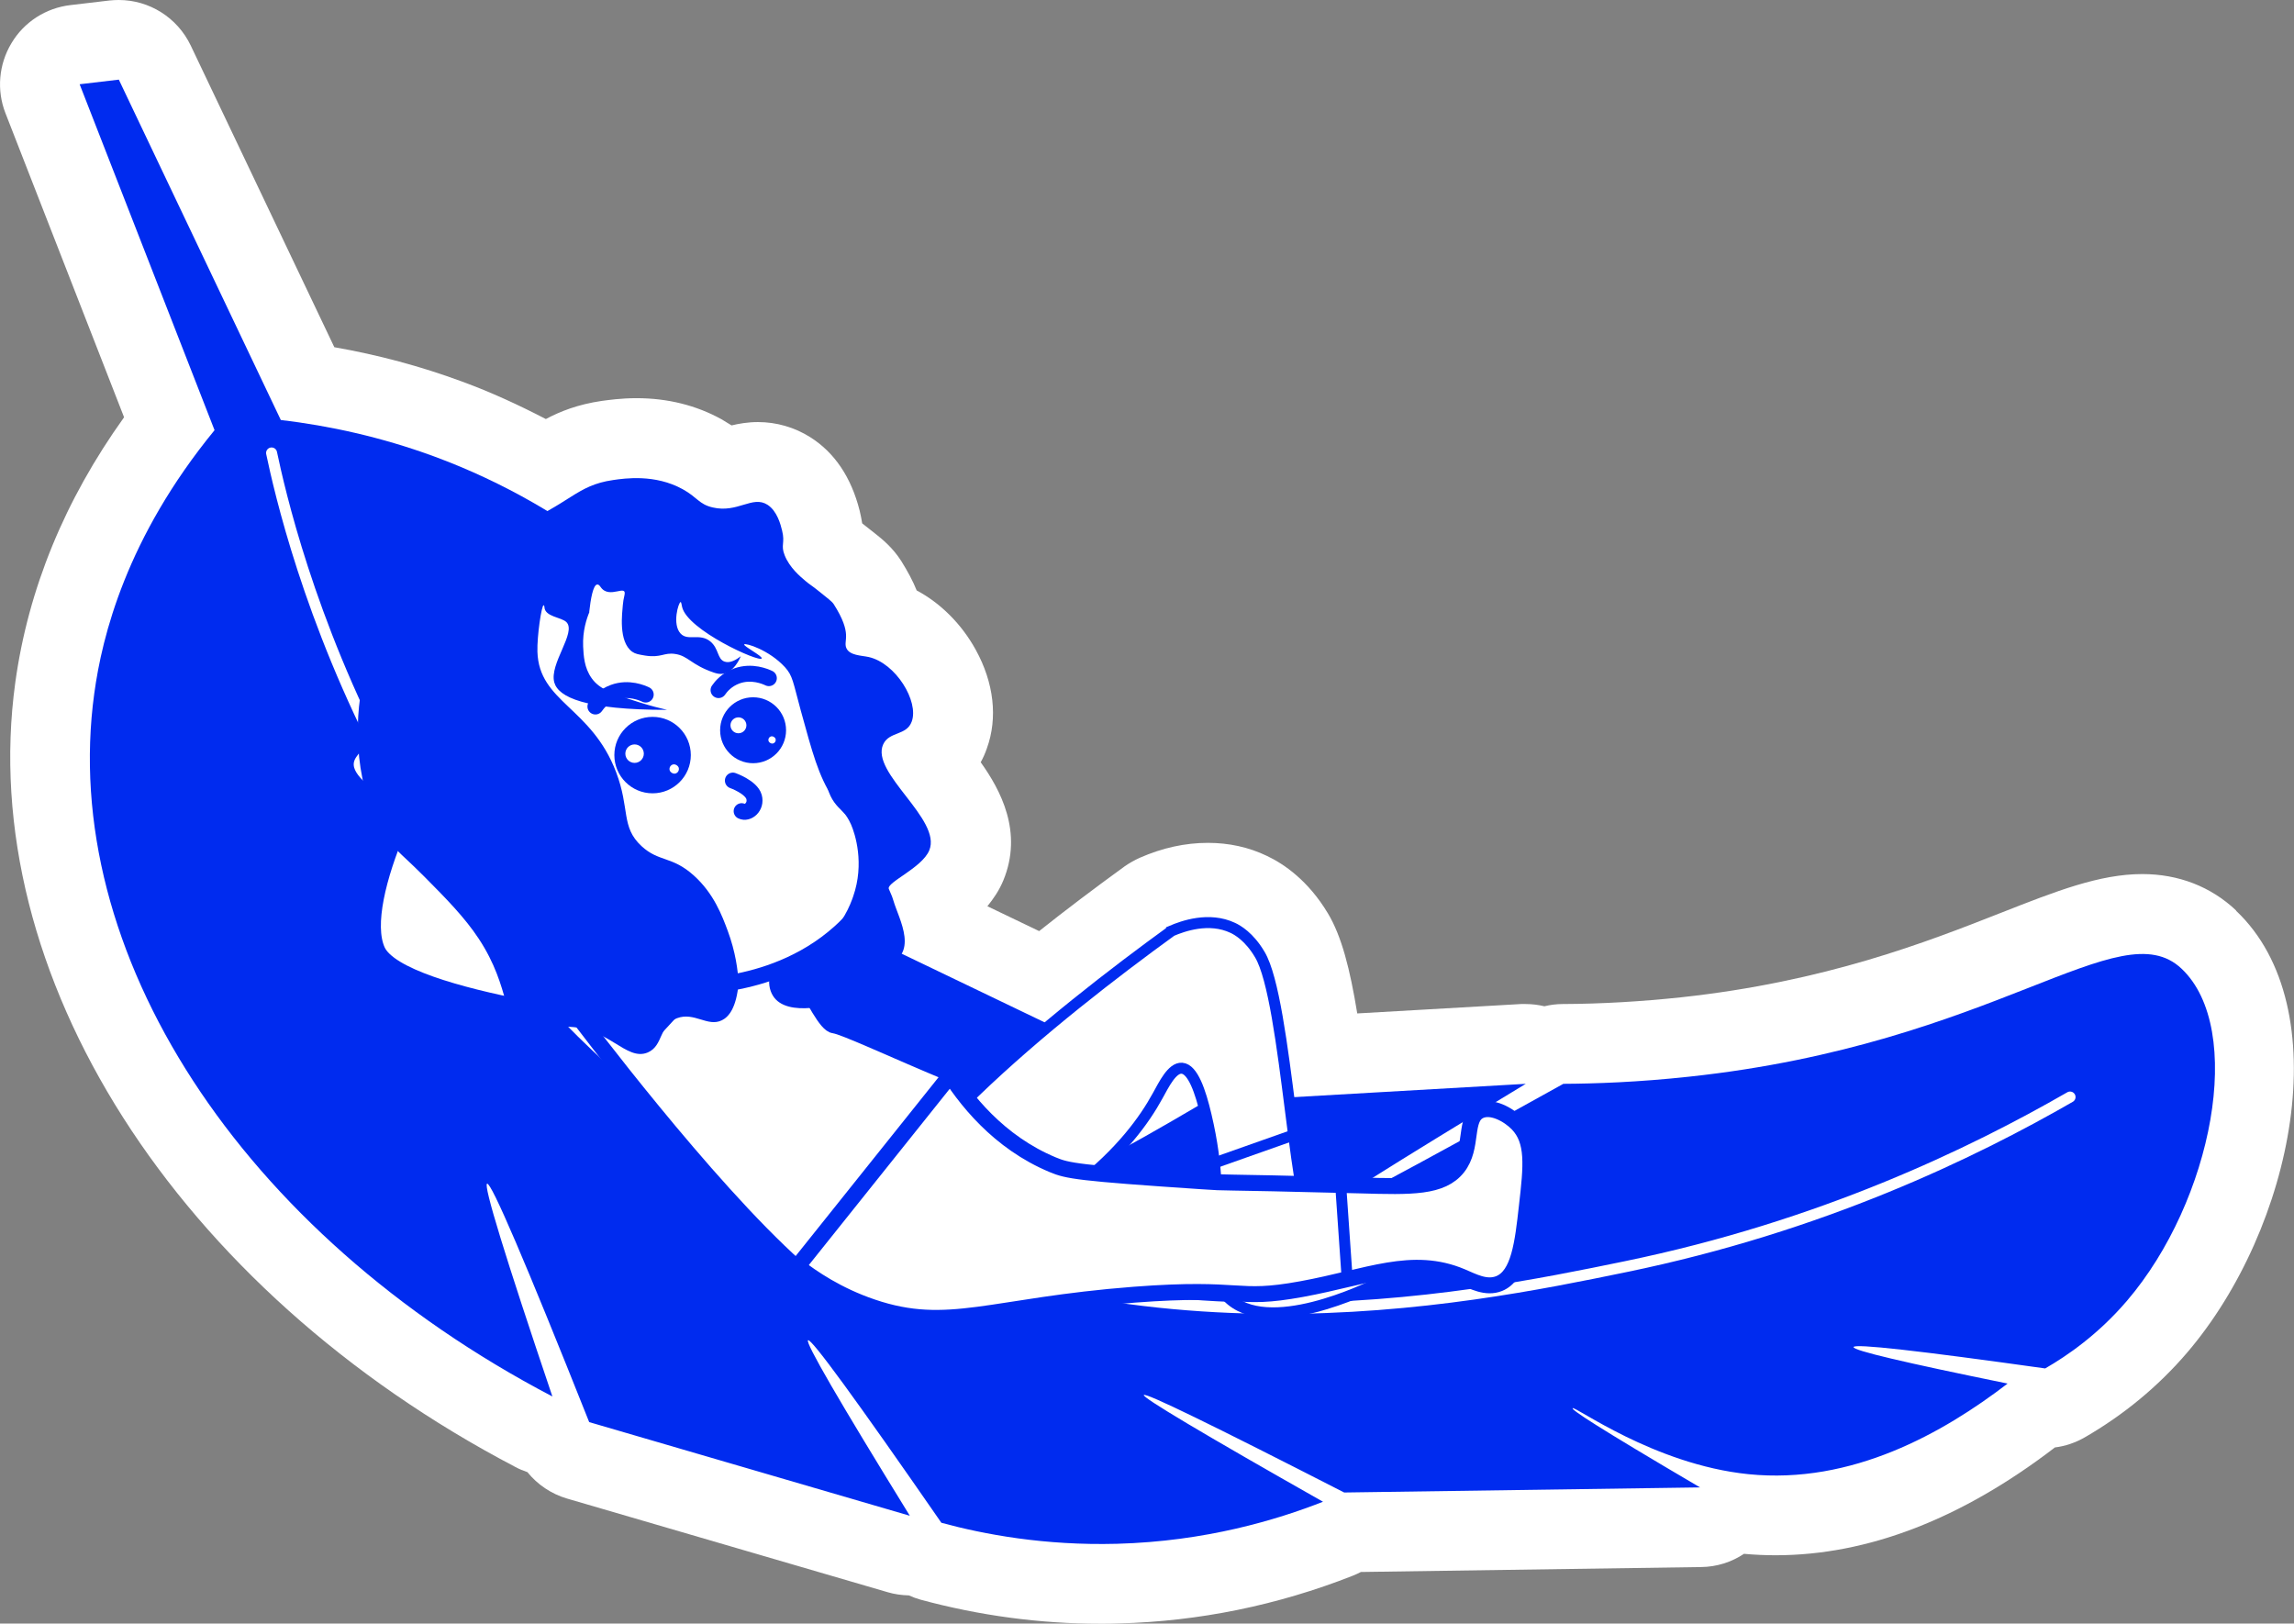
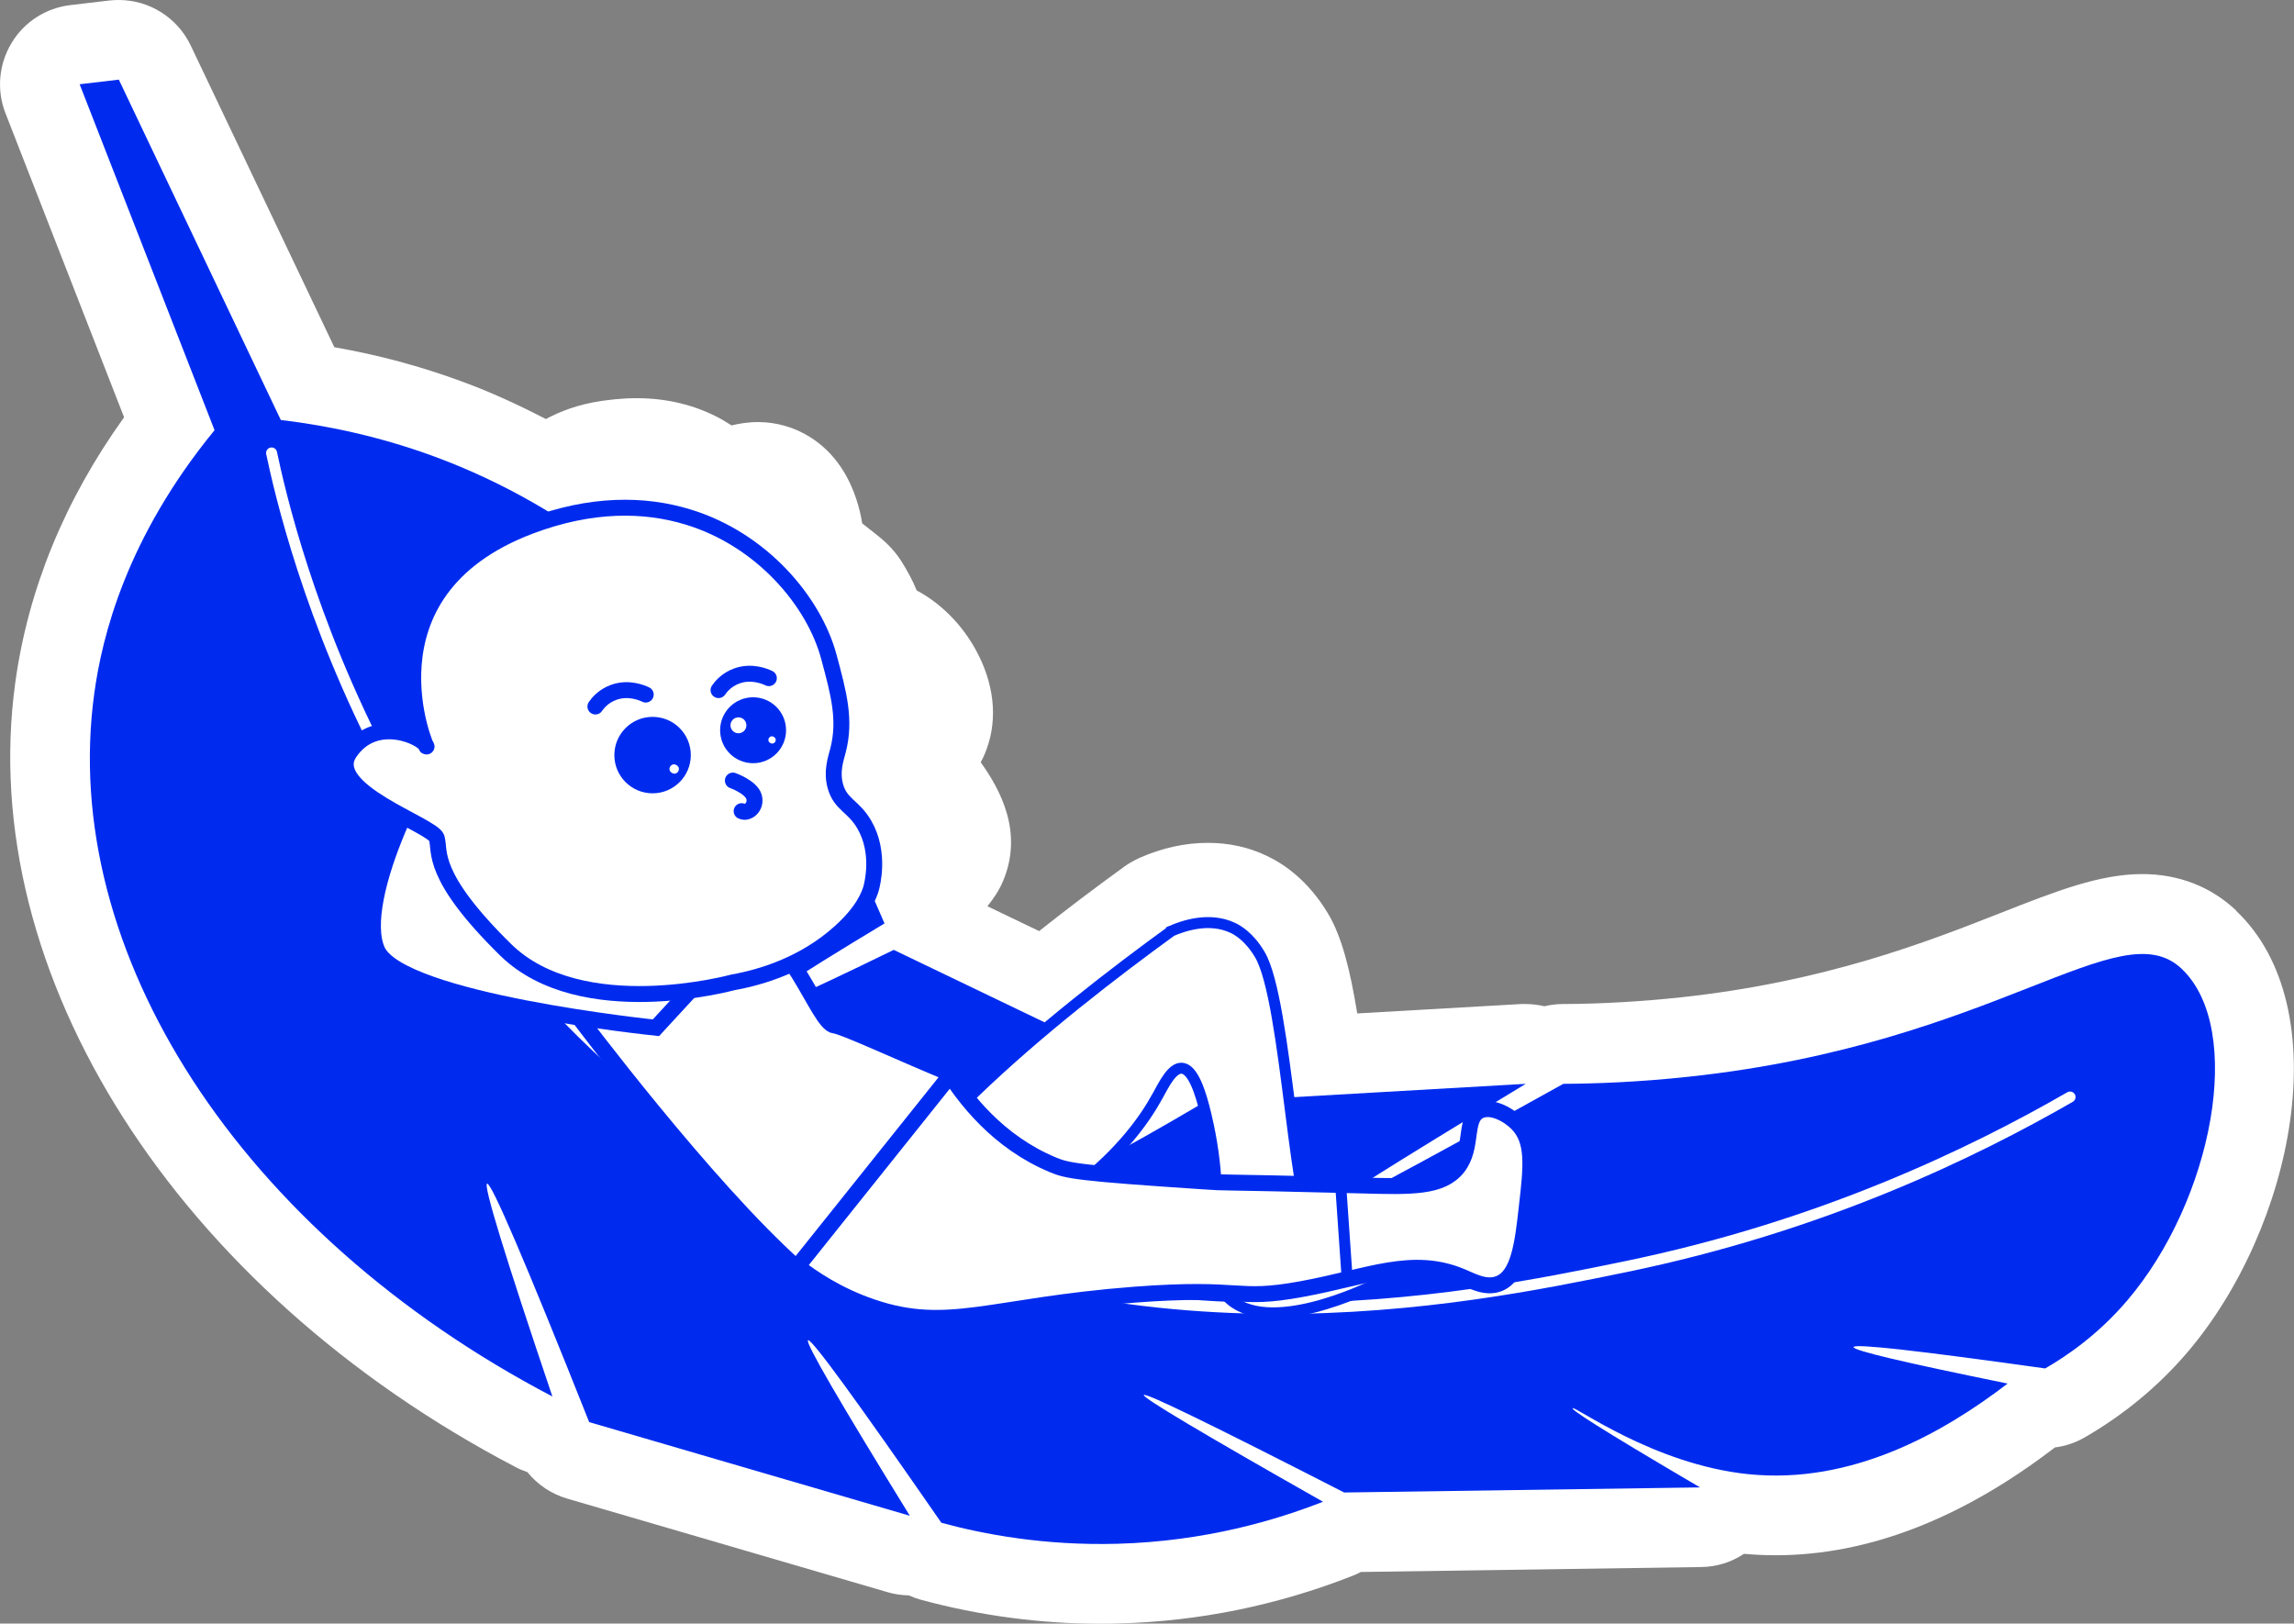
<svg xmlns="http://www.w3.org/2000/svg" id="Calque_2" data-name="Calque 2" viewBox="0 0 144.02 101.94">
  <rect x="0" y="0" width="144.02" height="101.94" fill="#808080" stroke="none" />
  <defs>
    <style>
      .cls-1 {
        fill: #002bef;
      }

      .cls-2, .cls-3, .cls-4, .cls-5, .cls-6, .cls-7 {
        stroke-miterlimit: 10;
      }

      .cls-2, .cls-3, .cls-4, .cls-6, .cls-8, .cls-9 {
        fill: #fff;
      }

      .cls-2, .cls-3, .cls-4, .cls-6, .cls-9, .cls-7, .cls-10 {
        stroke: #002bef;
      }

      .cls-3 {
        stroke-width: .2px;
      }

      .cls-4 {
        stroke-width: .24px;
      }

      .cls-5 {
        stroke: #fff;
      }

      .cls-5, .cls-6 {
        stroke-width: .69px;
      }

      .cls-5, .cls-9, .cls-7, .cls-10 {
        stroke-linecap: round;
      }

      .cls-5, .cls-7, .cls-10 {
        fill: none;
      }

      .cls-9, .cls-10 {
        stroke-linejoin: round;
      }
    </style>
  </defs>
  <g id="Calque_4" data-name="Calque 4">
    <g>
      <path class="cls-1" d="M7.46,5l-2.46.29,8.47,21.72c-5.53,6.75-7.06,12.93-7.55,16.52-2.24,16.24,9.18,33.9,28.76,44.15-2.98-8.82-4.34-13.27-4.1-13.36.26-.1,2.4,4.89,6.41,14.97,6.71,1.96,13.42,3.92,20.13,5.88-4.45-7.22-6.58-10.89-6.39-11.02.2-.13,2.99,3.69,8.37,11.46,2.68.73,6.47,1.44,11.02,1.32,5.59-.15,10.06-1.51,12.94-2.64-7.59-4.3-11.34-6.54-11.25-6.7.09-.17,4.28,1.87,12.58,6.12,7.45-.11,14.89-.21,22.34-.32-6.64-3.9-8.06-4.87-8-4.97.1-.19,5.08,3.53,11.04,4.14,6.5.66,12.23-2.59,16.27-5.69-6.48-1.32-9.71-2.08-9.67-2.29.04-.23,4.05.22,12.03,1.34,1.39-.8,3.32-2.13,5.12-4.23,5.4-6.3,7.45-17.09,3.44-20.87-3.89-3.68-11.63,4.71-30.9,6.78-3.22.35-5.94.44-7.91.45-9.93,5.52-14.94,8.19-15.04,8.01-.1-.17,4.13-2.83,12.68-8.01l-20.2,1.16c-5.58,3.29-8.47,4.78-8.69,4.46-.2-.3,1.98-2.21,6.53-5.71-5.77-2.77-11.55-5.55-17.32-8.32-5.87,2.87-8.87,4.18-9.01,3.93-.14-.26,2.67-2.12,8.43-5.59-2.42-5.74-10.48-22.76-28.27-29.32-3.35-1.23-6.6-1.93-9.63-2.29L7.46,5Z" />
-       <path class="cls-5" d="M17.05,28.44c1,4.73,7.3,32.36,32.7,46.25,20.73,11.34,42.12,6.94,52.31,4.84,12.29-2.53,21.77-7.12,27.9-10.65" />
      <path class="cls-6" d="M73.55,58.45c.7-.3,2.35-.9,3.85-.19.28.13,1.03.55,1.69,1.67,1.74,2.9,2.17,17.27,3.7,17.98,1.53.71,5.98,1.58,3.76,2.64-.71.34-7.01,3.44-9.49.87-1.78-1.84.25-4.69-1.34-11.39-.35-1.49-.83-2.91-1.52-2.96-.62-.04-1.13,1.03-1.52,1.73-.83,1.52-2.3,3.56-5.05,5.71-1.29-.13-7.48-.83-7.9-3.25-.18-1.07.83-2.07,1.5-2.72,3.99-3.84,8.75-7.5,12.32-10.09Z" />
      <path class="cls-8" d="M59.31,66.96c1.27,2.09,3.4,4.76,6.78,6.17.93.39,1.57.52,9.37,1.04,1.96.13-.06,0,9.98.26,3.17.09,5.07.14,6.08-1.13,1.01-1.28.36-3.08,1.39-3.56.73-.34,1.78.23,2.36.82,1.04,1.08.88,2.64.59,5.17-.26,2.33-.49,4.35-1.74,4.86-.82.33-1.65-.14-2.34-.43-3.12-1.32-5.86.01-10.07.78-4.21.77-3.55-.18-10.5.35-8.98.69-11.67,2.4-16.44.78-2.19-.74-3.79-1.84-4.72-2.56,3.09-4.19,6.17-8.37,9.26-12.56Z" />
      <path class="cls-10" d="M59.31,66.96c1.27,2.09,3.4,4.76,6.78,6.17.93.39,1.57.52,9.37,1.04,1.96.13-.06,0,9.98.26,3.17.09,5.07.14,6.08-1.13,1.01-1.28.36-3.08,1.39-3.56.73-.34,1.78.23,2.36.82,1.04,1.08.88,2.64.59,5.17-.26,2.33-.49,4.35-1.74,4.86-.82.33-1.65-.14-2.34-.43-3.12-1.32-5.86.01-10.07.78-4.21.77-3.55-.18-10.5.35-8.98.69-11.67,2.4-16.44.78-2.19-.74-3.79-1.84-4.72-2.56,3.09-4.19,6.17-8.37,9.26-12.56Z" />
      <path class="cls-8" d="M59.72,67.43c-3.46-1.43-6.77-2.99-7.33-3.04-1.06-.1-2.91-6.45-6.04-6.39s-10.88,3.1-10.06,5.81c0,0,7.97,10.65,13.72,15.78l9.72-12.16Z" />
      <path class="cls-10" d="M59.72,67.43c-3.46-1.43-6.77-2.99-7.33-3.04-1.06-.1-2.91-6.45-6.04-6.39s-10.88,3.1-10.06,5.81c0,0,7.97,10.65,13.72,15.78l9.72-12.16Z" />
      <path class="cls-2" d="M41.18,64.53s-16.05-1.65-17.49-4.85,3.06-12.22,5.56-14.86,9.3,2.05,9.3,2.05l-5,10.3,12.1,2.51-4.47,4.85Z" />
      <path class="cls-2" d="M46.01,61.68s-9.51,2.62-14.27-2.05c-4.76-4.68-4.08-6.18-4.32-7.01s-7.1-3-5.46-5.38c1.63-2.38,4.66-.93,4.82-.37s-4.48-9.69,6.51-13.84c3.82-1.44,7.15-1.41,9.9-.57,4.64,1.41,7.92,5.31,8.85,8.79.61,2.27,1.07,3.95.57,5.87-.15.58-.42,1.34-.16,2.26.33,1.15,1.12,1.21,1.81,2.39,1.04,1.79.48,3.82.43,4.01-.12.4-.47,1.41-1.96,2.75-2.27,2.04-4.93,2.83-6.72,3.15Z" />
      <g>
        <circle class="cls-1" cx="47.28" cy="45.85" r="2.07" />
        <circle class="cls-3" cx="46.36" cy="45.54" r=".6" />
        <rect class="cls-3" x="48.14" y="46.12" width=".66" height=".66" rx=".33" ry=".33" transform="translate(-10.91 15.13) rotate(-15.97)" />
      </g>
      <g>
        <circle class="cls-1" cx="40.97" cy="47.41" r="2.4" />
        <circle class="cls-4" cx="39.84" cy="47.32" r=".7" />
        <rect class="cls-4" x="41.91" y="47.86" width=".83" height=".83" rx=".42" ry=".42" transform="translate(-11.65 13.51) rotate(-15.97)" />
      </g>
      <path class="cls-9" d="M46.01,49.01s1.16.41,1.33,1.03-.4,1.08-.78.89" />
      <path class="cls-1" d="M37.01,38.41c-.18.43-.44,1.2-.4,2.18.03.57.06,1.33.54,2,.5.7,1.33.98,2.97,1.5.72.23,1.33.38,1.76.48-5.17,0-6.82-.8-7.08-1.72-.33-1.17,1.41-3.14.76-3.79-.31-.31-1.35-.33-1.38-.94,0-.07-.03-.12-.05-.12-.13,0-.42,1.94-.39,2.92.1,3.18,3.38,3.46,4.94,7.56.88,2.32.29,3.43,1.59,4.64,1.1,1.02,1.92.61,3.3,1.86,1.24,1.12,1.76,2.5,2.12,3.47.49,1.32.64,2.49.68,3.28-.14,1.56-.62,2.12-1.05,2.33-.89.44-1.73-.54-2.82-.13-1.14.43-.84,1.72-1.83,2.15-1.37.58-2.49-1.64-5.14-1.61-1.44.02-1.62.67-2.46.4-1.56-.51-.93-2.78-3.02-5.94-.88-1.33-2.02-2.49-3.4-3.88-.95-.95-1.36-1.29-1.69-1.63-2.32-2.34-2.79-6.59-2.35-9.64.58-3.96,3.04-8.16,6.62-9.72,1.08-.47,1.23-.25,3.06-.99,3.54-1.43,3.85-2.59,6.2-2.93.75-.11,2.63-.38,4.36.57.93.51,1.03.95,1.89,1.15,1.57.37,2.5-.77,3.44-.17.61.39.83,1.25.92,1.62.2.8-.1.9.16,1.55.31.78.97,1.33,1.3,1.61.29.25.37.26.9.69.49.4.76.59.88.77,1.21,1.9.59,2.26.79,2.75.2.48.94.47,1.4.57,1.71.38,3.17,2.79,2.71,4.05-.32.9-1.41.61-1.79,1.43-.83,1.79,3.7,4.71,2.89,6.66-.46,1.11-2.7,2.01-2.54,2.42.01.03.06.15.15.35.04.09.09.22.14.39.34,1.17,1.72,3.45-.64,4.13l-2.08.59s1.48,1.04-.67,1.66c-.17.05-3.3,1.04-4.18-.42-.21-.34-.32-.86-.15-1.35.37-1.07,1.74-.91,3.2-2.01,1.33-1.01,1.83-2.4,1.99-2.86.73-2.08.12-3.95-.13-4.52-.34-.76-.55-.74-1.15-1.68-.91-1.42-1.27-2.81-2.01-5.49-.49-1.8-.5-2.17-.99-2.71-1-1.09-2.49-1.54-2.56-1.43-.06.11,1.17.74,1.1.88-.13.27-4.68-1.78-5-3.24-.02-.1-.05-.3-.09-.3-.13,0-.55,1.4,0,1.98.46.49,1.19-.05,1.86.49.55.45.43,1.11.9,1.27.34.12.74-.12,1.02-.34-.11.25-.46.99-1.1,1.1-.24.04-.43-.02-.59-.07-1.44-.49-1.61-1.05-2.43-1.17-.71-.11-.88.26-1.89.1-.41-.07-.61-.1-.81-.24-.89-.64-.62-2.48-.59-2.92.02-.22.05-.41.1-.61.19-.78-.94.27-1.49-.53-.09-.13-.15-.17-.22-.16-.25.02-.41.9-.5,1.73Z" />
-       <path class="cls-7" d="M40.54,43.61c-.21-.1-1.07-.48-2.01-.14-.64.23-1,.67-1.15.89" />
      <path class="cls-7" d="M48.27,42.58c-.21-.1-1.07-.48-2.01-.14-.64.23-1,.67-1.15.89" />
      <line class="cls-6" x1="84.17" y1="74.41" x2="84.58" y2="80.33" />
      <line class="cls-6" x1="76.24" y1="73.02" x2="81.22" y2="71.26" />
      <path class="cls-8" d="M140.39,57.17c-1.58-1.5-3.62-2.29-5.89-2.29-2.69,0-5.41,1.07-8.87,2.43-4.65,1.83-11.02,4.33-20.11,5.31-2.45.26-4.94.41-7.41.42-.39,0-.78.05-1.15.14-.38-.09-.78-.14-1.18-.14-.1,0-.19,0-.29,0l-10.28.59c-.46-2.81-.98-4.84-1.84-6.28-1.24-2.07-2.77-3.11-3.83-3.61-1.14-.55-2.39-.82-3.71-.82-1.41,0-2.85.31-4.28.94-.33.15-.65.33-.95.54-1.9,1.38-3.69,2.73-5.36,4.06l-3.25-1.56c.38-.47.74-.99,1-1.62,1.25-3.03-.17-5.67-1.42-7.42.15-.27.28-.56.39-.88.69-1.91.44-4.11-.7-6.18-.89-1.62-2.21-2.93-3.71-3.73-.24-.6-.57-1.21-.97-1.85-.54-.84-1.18-1.36-1.65-1.73l-.28-.22c-.22-.18-.38-.3-.52-.41-.04-.25-.09-.51-.16-.8-.53-2.1-1.58-3.65-3.1-4.61-.98-.62-2.12-.95-3.28-.95-.64,0-1.21.1-1.66.21-.19-.12-.4-.25-.64-.39-1.58-.87-3.37-1.32-5.33-1.32-.98,0-1.78.12-2.17.17-1.51.22-2.62.66-3.52,1.14-1.68-.87-3.42-1.68-5.28-2.36-2.57-.95-5.25-1.67-8-2.15L11.97,2.85c-.84-1.75-2.6-2.85-4.51-2.85-.19,0-.39.01-.58.03l-2.46.29C2.88.5,1.51,1.38.72,2.71-.08,4.04-.22,5.66.34,7.1l7.45,19.1c-3.73,5.2-6.02,10.79-6.83,16.65-2.52,18.31,10.1,38.11,31.4,49.26.24.13.49.23.75.32.63.78,1.5,1.37,2.49,1.66l20.13,5.88c.44.13.89.19,1.33.2.24.11.49.2.74.27,3.69,1,7.49,1.51,11.3,1.51.38,0,.77,0,1.16-.02,5.02-.13,9.94-1.14,14.63-2.98.19-.07.37-.16.55-.25l21.36-.31c.98-.01,1.91-.31,2.69-.83.66.06,1.32.09,1.98.09,5.79,0,11.69-2.28,17.54-6.77.66-.08,1.29-.3,1.87-.63,2.46-1.42,4.62-3.21,6.42-5.31,6.71-7.84,9.52-21.67,3.08-27.76Z" />
      <path class="cls-1" d="M7.46,5l-2.46.29,8.47,21.72c-5.53,6.75-7.06,12.93-7.55,16.52-2.24,16.24,9.18,33.9,28.76,44.15-2.98-8.82-4.34-13.27-4.1-13.36.26-.1,2.4,4.89,6.41,14.97,6.71,1.96,13.42,3.92,20.13,5.88-4.45-7.22-6.58-10.89-6.39-11.02.2-.13,2.99,3.69,8.37,11.46,2.68.73,6.47,1.44,11.02,1.32,5.59-.15,10.06-1.51,12.94-2.64-7.59-4.3-11.34-6.54-11.25-6.7.09-.17,4.28,1.87,12.58,6.12,7.45-.11,14.89-.21,22.34-.32-6.64-3.9-8.06-4.87-8-4.97.1-.19,5.08,3.53,11.04,4.14,6.5.66,12.23-2.59,16.27-5.69-6.48-1.32-9.71-2.08-9.67-2.29.04-.23,4.05.22,12.03,1.34,1.39-.8,3.32-2.13,5.12-4.23,5.4-6.3,7.45-17.09,3.44-20.87-3.89-3.68-11.63,4.71-30.9,6.78-3.22.35-5.94.44-7.91.45-9.93,5.52-14.94,8.19-15.04,8.01-.1-.17,4.13-2.83,12.68-8.01l-20.2,1.16c-5.58,3.29-8.47,4.78-8.69,4.46-.2-.3,1.98-2.21,6.53-5.71-5.77-2.77-11.55-5.55-17.32-8.32-5.87,2.87-8.87,4.18-9.01,3.93-.14-.26,2.67-2.12,8.43-5.59-2.42-5.74-10.48-22.76-28.27-29.32-3.35-1.23-6.6-1.93-9.63-2.29L7.46,5Z" />
      <path class="cls-5" d="M17.05,28.44c1,4.73,7.3,32.36,32.7,46.25,20.73,11.34,42.12,6.94,52.31,4.84,12.29-2.53,21.77-7.12,27.9-10.65" />
      <path class="cls-6" d="M73.55,58.45c.7-.3,2.35-.9,3.85-.19.28.13,1.03.55,1.69,1.67,1.74,2.9,2.17,17.27,3.7,17.98,1.53.71,5.98,1.58,3.76,2.64-.71.34-7.01,3.44-9.49.87-1.78-1.84.25-4.69-1.34-11.39-.35-1.49-.83-2.91-1.52-2.96-.62-.04-1.13,1.03-1.52,1.73-.83,1.52-2.3,3.56-5.05,5.71-1.29-.13-7.48-.83-7.9-3.25-.18-1.07.83-2.07,1.5-2.72,3.99-3.84,8.75-7.5,12.32-10.09Z" />
      <path class="cls-8" d="M59.31,66.96c1.27,2.09,3.4,4.76,6.78,6.17.93.39,1.57.52,9.37,1.04,1.96.13-.06,0,9.98.26,3.17.09,5.07.14,6.08-1.13,1.01-1.28.36-3.08,1.39-3.56.73-.34,1.78.23,2.36.82,1.04,1.08.88,2.64.59,5.17-.26,2.33-.49,4.35-1.74,4.86-.82.33-1.65-.14-2.34-.43-3.12-1.32-5.86.01-10.07.78-4.21.77-3.55-.18-10.5.35-8.98.69-11.67,2.4-16.44.78-2.19-.74-3.79-1.84-4.72-2.56,3.09-4.19,6.17-8.37,9.26-12.56Z" />
      <path class="cls-10" d="M59.31,66.96c1.27,2.09,3.4,4.76,6.78,6.17.93.39,1.57.52,9.37,1.04,1.96.13-.06,0,9.98.26,3.17.09,5.07.14,6.08-1.13,1.01-1.28.36-3.08,1.39-3.56.73-.34,1.78.23,2.36.82,1.04,1.08.88,2.64.59,5.17-.26,2.33-.49,4.35-1.74,4.86-.82.33-1.65-.14-2.34-.43-3.12-1.32-5.86.01-10.07.78-4.21.77-3.55-.18-10.5.35-8.98.69-11.67,2.4-16.44.78-2.19-.74-3.79-1.84-4.72-2.56,3.09-4.19,6.17-8.37,9.26-12.56Z" />
      <path class="cls-8" d="M59.72,67.43c-3.46-1.43-6.77-2.99-7.33-3.04-1.06-.1-2.91-6.45-6.04-6.39s-10.88,3.1-10.06,5.81c0,0,7.97,10.65,13.72,15.78l9.72-12.16Z" />
      <path class="cls-10" d="M59.72,67.43c-3.46-1.43-6.77-2.99-7.33-3.04-1.06-.1-2.91-6.45-6.04-6.39s-10.88,3.1-10.06,5.81c0,0,7.97,10.65,13.72,15.78l9.72-12.16Z" />
      <path class="cls-2" d="M41.18,64.53s-16.05-1.65-17.49-4.85,3.06-12.22,5.56-14.86,9.3,2.05,9.3,2.05l-5,10.3,12.1,2.51-4.47,4.85Z" />
      <path class="cls-2" d="M46.01,61.68s-9.51,2.62-14.27-2.05c-4.76-4.68-4.08-6.18-4.32-7.01s-7.1-3-5.46-5.38c1.63-2.38,4.66-.93,4.82-.37s-4.48-9.69,6.51-13.84c3.82-1.44,7.15-1.41,9.9-.57,4.64,1.41,7.92,5.31,8.85,8.79.61,2.27,1.07,3.95.57,5.87-.15.58-.42,1.34-.16,2.26.33,1.15,1.12,1.21,1.81,2.39,1.04,1.79.48,3.82.43,4.01-.12.4-.47,1.41-1.96,2.75-2.27,2.04-4.93,2.83-6.72,3.15Z" />
      <circle class="cls-1" cx="47.28" cy="45.85" r="2.07" />
      <circle class="cls-3" cx="46.36" cy="45.54" r=".6" />
      <rect class="cls-3" x="48.14" y="46.12" width=".66" height=".66" rx=".33" ry=".33" transform="translate(107.85 77.78) rotate(164.03)" />
      <circle class="cls-1" cx="40.97" cy="47.41" r="2.4" />
-       <circle class="cls-4" cx="39.84" cy="47.32" r=".7" />
      <rect class="cls-4" x="41.91" y="47.86" width=".83" height=".83" rx=".42" ry=".42" transform="translate(96.3 83.05) rotate(164.03)" />
      <path class="cls-9" d="M46.01,49.01s1.16.41,1.33,1.03-.4,1.08-.78.89" />
-       <path class="cls-1" d="M37.01,38.41c-.18.43-.44,1.2-.4,2.18.03.57.06,1.33.54,2,.5.7,1.33.98,2.97,1.5.72.23,1.33.38,1.76.48-5.17,0-6.82-.8-7.08-1.72-.33-1.17,1.41-3.14.76-3.79-.31-.31-1.35-.33-1.38-.94,0-.07-.03-.12-.05-.12-.13,0-.42,1.94-.39,2.92.1,3.18,3.38,3.46,4.94,7.56.88,2.32.29,3.43,1.59,4.64,1.1,1.02,1.92.61,3.3,1.86,1.24,1.12,1.76,2.5,2.12,3.47.49,1.32.64,2.49.68,3.28-.14,1.56-.62,2.12-1.05,2.33-.89.44-1.73-.54-2.82-.13-1.14.43-.84,1.72-1.83,2.15-1.37.58-2.49-1.64-5.14-1.61-1.44.02-1.62.67-2.46.4-1.56-.51-.93-2.78-3.02-5.94-.88-1.33-2.02-2.49-3.4-3.88-.95-.95-1.36-1.29-1.69-1.63-2.32-2.34-2.79-6.59-2.35-9.64.58-3.96,3.04-8.16,6.62-9.72,1.08-.47,1.23-.25,3.06-.99,3.54-1.43,3.85-2.59,6.2-2.93.75-.11,2.63-.38,4.36.57.93.51,1.03.95,1.89,1.15,1.57.37,2.5-.77,3.44-.17.61.39.83,1.25.92,1.62.2.8-.1.9.16,1.55.31.78.97,1.33,1.3,1.61.29.25.37.26.9.69.49.4.76.59.88.77,1.21,1.9.59,2.26.79,2.75.2.48.94.47,1.4.57,1.71.38,3.17,2.79,2.71,4.05-.32.9-1.41.61-1.79,1.43-.83,1.79,3.7,4.71,2.89,6.66-.46,1.11-2.7,2.01-2.54,2.42.01.03.06.15.15.35.04.09.09.22.14.39.34,1.17,1.72,3.45-.64,4.13l-2.08.59s1.48,1.04-.67,1.66c-.17.05-3.3,1.04-4.18-.42-.21-.34-.32-.86-.15-1.35.37-1.07,1.74-.91,3.2-2.01,1.33-1.01,1.83-2.4,1.99-2.86.73-2.08.12-3.95-.13-4.52-.34-.76-.55-.74-1.15-1.68-.91-1.42-1.27-2.81-2.01-5.49-.49-1.8-.5-2.17-.99-2.71-1-1.09-2.49-1.54-2.56-1.43-.06.11,1.17.74,1.1.88-.13.27-4.68-1.78-5-3.24-.02-.1-.05-.3-.09-.3-.13,0-.55,1.4,0,1.98.46.49,1.19-.05,1.86.49.55.45.43,1.11.9,1.27.34.12.74-.12,1.02-.34-.11.25-.46.99-1.1,1.1-.24.04-.43-.02-.59-.07-1.44-.49-1.61-1.05-2.43-1.17-.71-.11-.88.26-1.89.1-.41-.07-.61-.1-.81-.24-.89-.64-.62-2.48-.59-2.92.02-.22.05-.41.1-.61.19-.78-.94.27-1.49-.53-.09-.13-.15-.17-.22-.16-.25.02-.41.9-.5,1.73Z" />
      <path class="cls-7" d="M40.54,43.61c-.21-.1-1.07-.48-2.01-.14-.64.23-1,.67-1.15.89" />
      <path class="cls-7" d="M48.27,42.58c-.21-.1-1.07-.48-2.01-.14-.64.23-1,.67-1.15.89" />
      <line class="cls-6" x1="84.17" y1="74.41" x2="84.58" y2="80.33" />
-       <line class="cls-6" x1="76.24" y1="73.02" x2="81.22" y2="71.26" />
    </g>
  </g>
</svg>